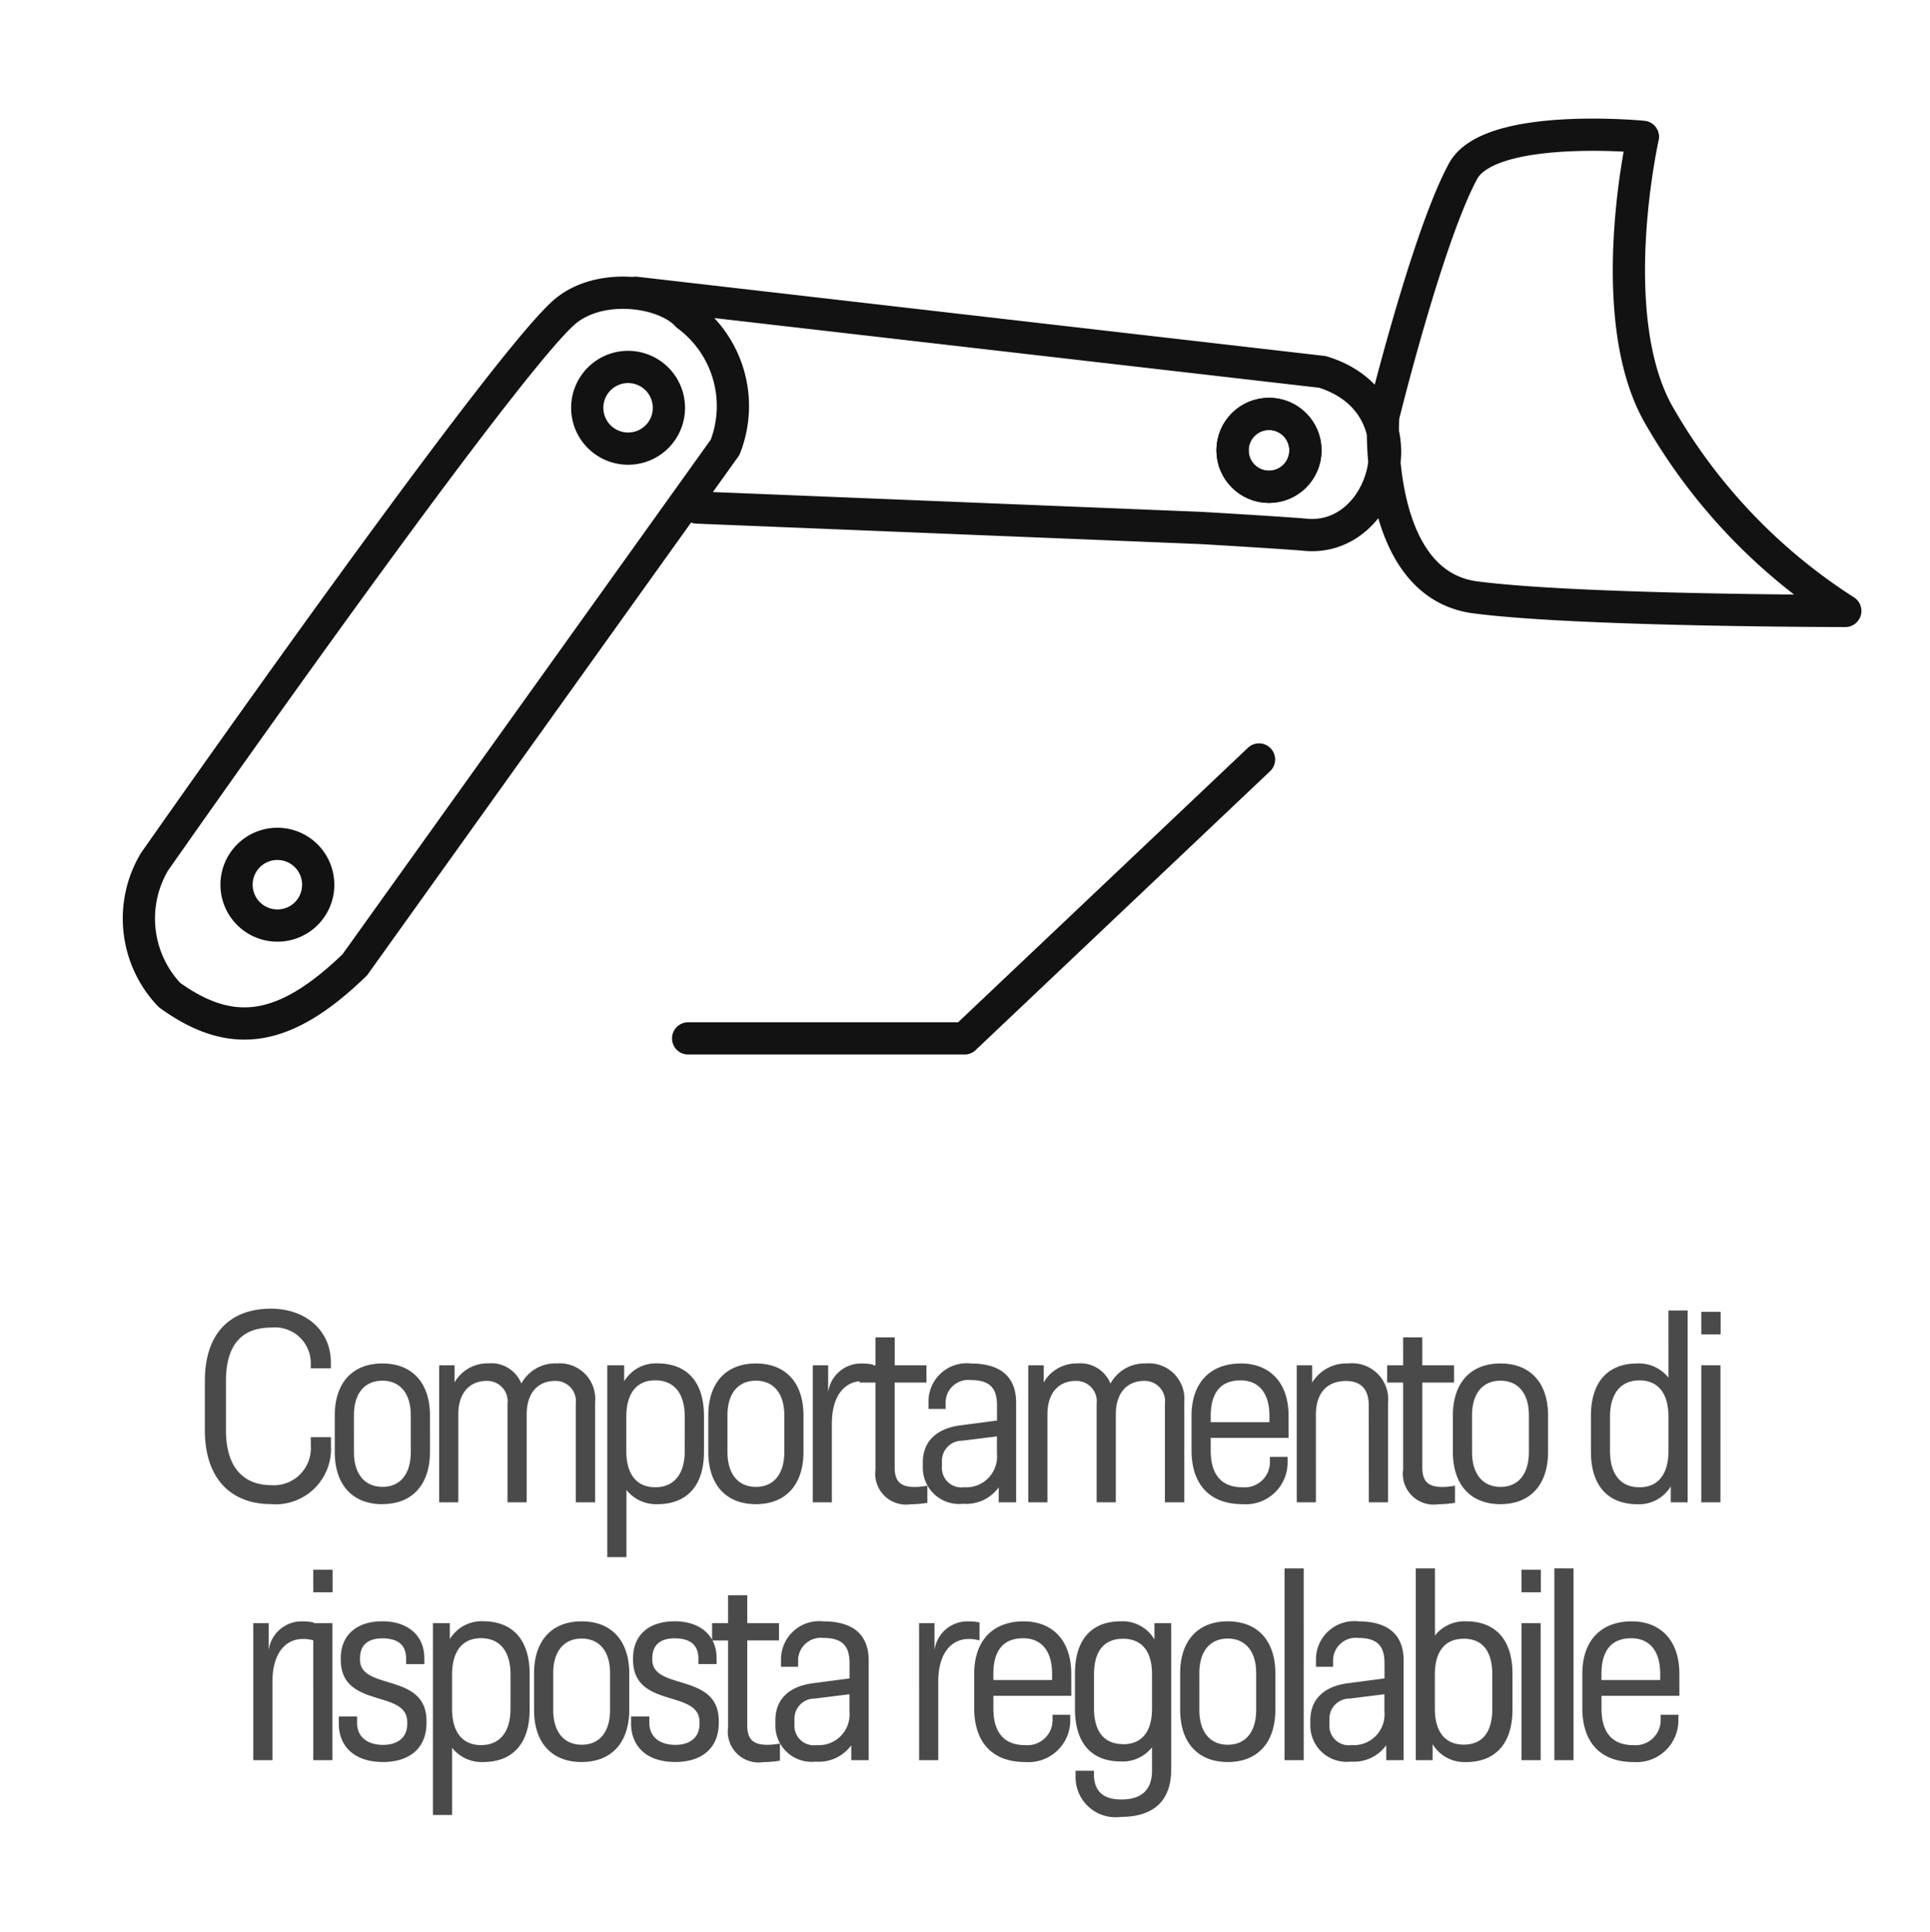
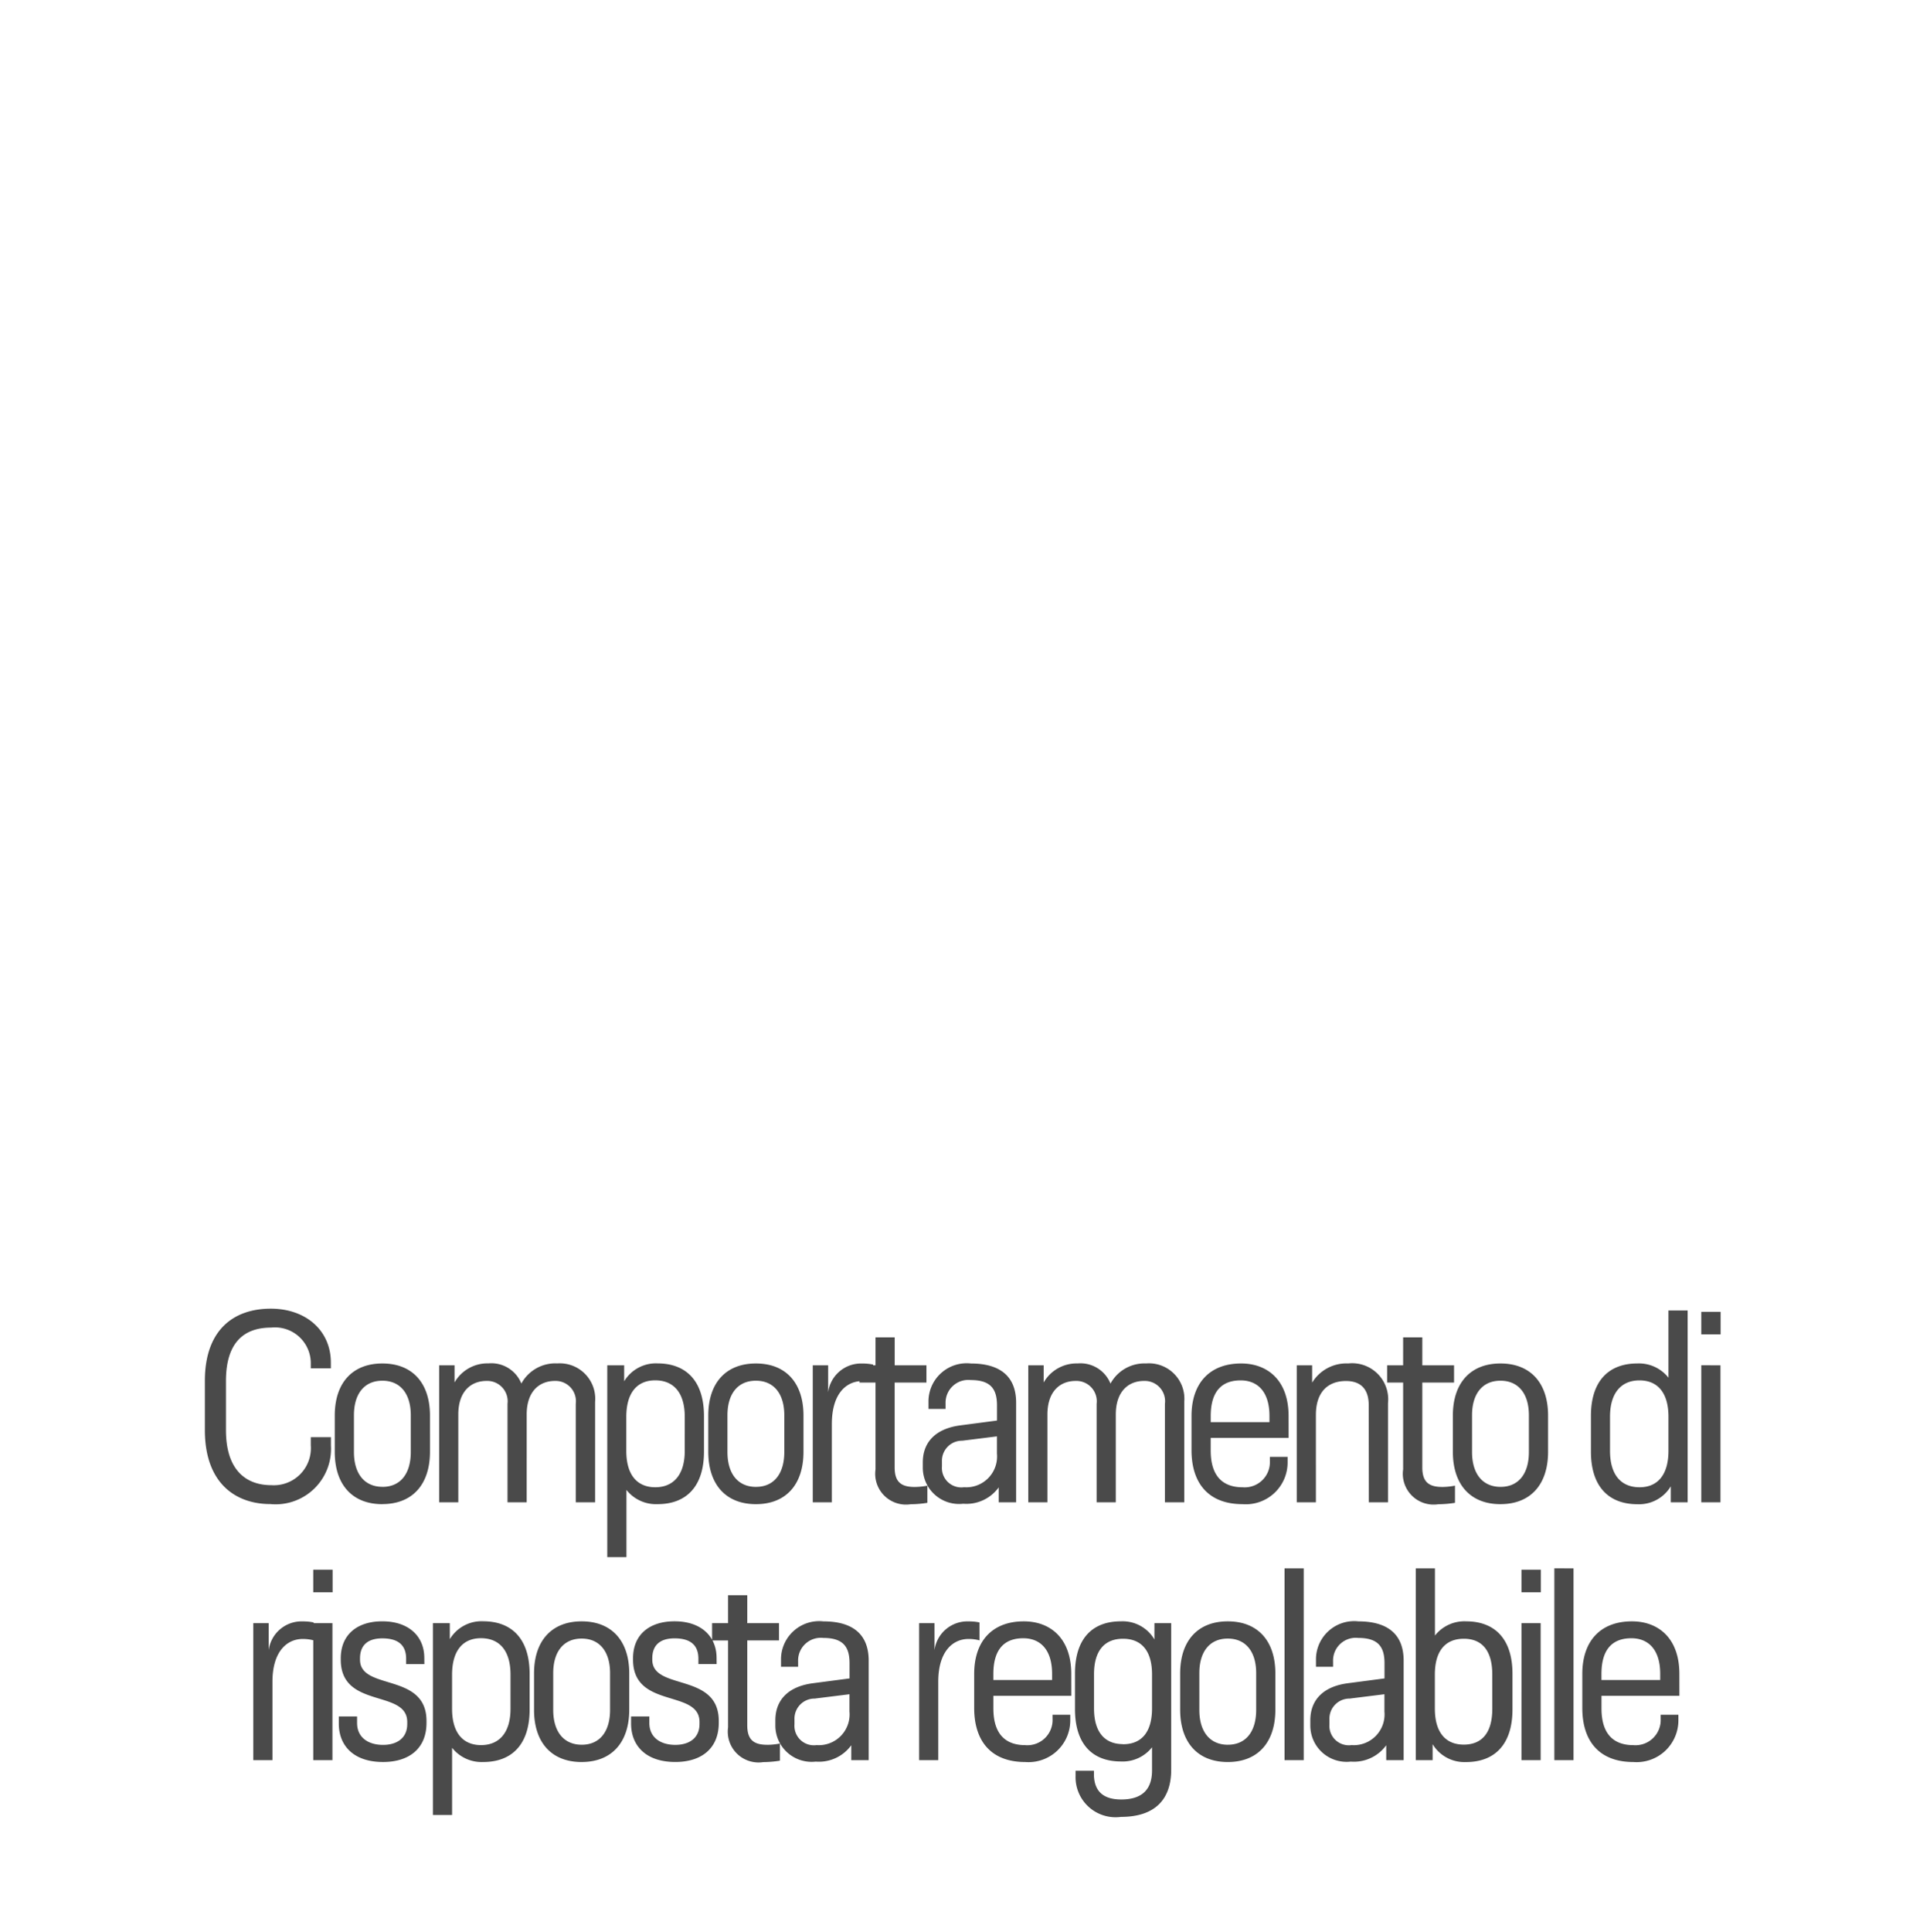
<svg xmlns="http://www.w3.org/2000/svg" id="Group_4045" data-name="Group 4045" width="119.778" height="119.855" viewBox="0 0 119.778 119.855">
-   <rect id="Rectangle_40" data-name="Rectangle 40" width="119.778" height="119.855" rx="12" transform="translate(0 0)" fill="none" />
-   <path id="Path_59" data-name="Path 59" d="M90.586,36.165c6.426.842,22.963.842,22.963.842a35.079,35.079,0,0,1-11.471-11.985C98.437,18.933,100.99,7.59,100.99,7.59s-9.509-.921-11.165,2.137c-2.22,4.1-4.952,15.21-4.952,15.21S84.2,35.329,90.586,36.165Zm-48.31-5.574,31.175,1.264c.624.029,5.907.353,6.529.421,5.172.561,7.548-8.137,1.118-10.1L38.46,17.265m3.215,1.4c-1.4-1.543-5.5-2.112-7.689-.14C29.792,22.315,8.614,52.575,8.614,52.575a6.882,6.882,0,0,0,.931,8.262c3.884,2.805,7.146,2.338,11.5-1.871L44.029,26.854A7,7,0,0,0,41.674,18.667Zm35.489,27.56L58.888,63.53H41.735" transform="translate(0.972 0.899)" fill="none" stroke="#121212" stroke-linecap="round" stroke-linejoin="round" stroke-width="2" />
-   <circle id="Ellipse_7" data-name="Ellipse 7" cx="2.262" cy="2.262" r="2.262" transform="translate(76.493 25.681)" fill="none" stroke="#121212" stroke-linecap="round" stroke-linejoin="round" stroke-width="2" />
-   <circle id="Ellipse_8" data-name="Ellipse 8" cx="2.262" cy="2.262" r="2.262" transform="translate(76.493 25.681)" fill="none" stroke="#121212" stroke-miterlimit="10" stroke-width="2" />
-   <path id="Path_60" data-name="Path 60" d="M17.035,49.865A2.534,2.534,0,1,0,14.5,52.383,2.525,2.525,0,0,0,17.035,49.865ZM38.8,20.274a2.534,2.534,0,1,0-2.536,2.518A2.527,2.527,0,0,0,38.8,20.274Z" transform="translate(2.713 5.044)" fill="none" stroke="#121212" stroke-linecap="round" stroke-linejoin="round" stroke-width="2" />
  <path id="Path_6633" data-name="Path 6633" d="M17,17.111a3.439,3.439,0,0,0,3.742-3.626v-.525H19.492v.517a2.3,2.3,0,0,1-2.45,2.46c-1.523,0-2.815-.882-2.815-3.42V9.473c0-2.587,1.307-3.313,2.8-3.313a2.224,2.224,0,0,1,2.465,2.178v.348h1.246v-.35c0-1.991-1.542-3.342-3.711-3.351-2.295-.005-4.109,1.288-4.109,4.484v3.05c0,3.262,1.868,4.591,4.078,4.591Zm6.934,0c1.856,0,2.954-1.205,2.954-3.247V11.616c0-2.03-1.1-3.23-2.954-3.23s-2.954,1.2-2.954,3.23v2.252C20.977,15.91,22.075,17.115,23.931,17.115Zm0-1.071c-1.108-.005-1.764-.807-1.764-2.164V11.6c0-1.348.656-2.145,1.764-2.145s1.764.8,1.764,2.145v2.278c0,1.365-.656,2.169-1.764,2.164Zm10.826-7.66a2.4,2.4,0,0,0-2.2,1.251,2.008,2.008,0,0,0-2.046-1.251,2.349,2.349,0,0,0-2.1,1.182V8.5h-.955V17h1.188V12.48h0v-.932c0-1.411.767-2.079,1.754-2.079a1.264,1.264,0,0,1,1.3,1.418V17h1.19V11.548c0-1.411.767-2.079,1.754-2.079a1.259,1.259,0,0,1,1.292,1.418V17h1.2V10.771a2.2,2.2,0,0,0-2.373-2.387Zm6.256,0a2.3,2.3,0,0,0-2.075,1.111V8.5H37.892V20.4h1.19V16.231a2.334,2.334,0,0,0,1.931.883c1.778,0,2.881-1.088,2.881-3.257V11.65c0-2.173-1.1-3.266-2.881-3.269ZM42.7,13.815c0,1.5-.719,2.251-1.827,2.251-1.127,0-1.8-.765-1.8-2.257V11.7c0-1.5.673-2.271,1.8-2.268s1.827.753,1.827,2.261Zm4.415,3.3c1.856,0,2.954-1.205,2.954-3.247V11.616c0-2.03-1.1-3.23-2.954-3.23s-2.954,1.2-2.954,3.23v2.252C44.165,15.91,45.263,17.115,47.119,17.115Zm0-1.071c-1.108-.005-1.764-.807-1.764-2.164V11.6c0-1.348.656-2.145,1.764-2.145s1.764.8,1.764,2.145v2.278c0,1.365-.656,2.169-1.764,2.164Zm6.6-7.655A2.059,2.059,0,0,0,51.6,10.173V8.5h-.955V17H51.83V12.141c0-1.921.927-2.662,1.882-2.662a2.553,2.553,0,0,1,.678.088V8.454a3.19,3.19,0,0,0-.671-.065Zm3.252,7.659c-.84,0-1.239-.311-1.239-1.214V9.571H57.7V8.5h-1.97V6.765h-1.19V8.5h-.993V9.571h.993v5.387a1.911,1.911,0,0,0,2.183,2.162,6.885,6.885,0,0,0,1.035-.088V15.967a4.3,4.3,0,0,1-.789.081Zm3.485-7.662a2.372,2.372,0,0,0-2.625,2.319v.5h1.061v-.347A1.409,1.409,0,0,1,60.45,9.415c1.237,0,1.628.556,1.628,1.569v.943l-2.28.3c-1.479.194-2.324,1-2.324,2.3v.323a2.251,2.251,0,0,0,2.511,2.239,2.476,2.476,0,0,0,2.2-1.016V17h1.081l0-6.174c0-1.715-1.083-2.439-2.813-2.439Zm-.411,7.678a1.207,1.207,0,0,1-1.379-1.285v-.32a1.245,1.245,0,0,1,1.258-1.281l2.155-.269v1.067a1.911,1.911,0,0,1-2.035,2.089Zm11.28-7.68a2.4,2.4,0,0,0-2.2,1.251,2.008,2.008,0,0,0-2.046-1.251,2.349,2.349,0,0,0-2.1,1.182V8.5h-.955V17h1.188V12.48h0v-.932c0-1.411.767-2.079,1.754-2.079a1.264,1.264,0,0,1,1.3,1.418V17h1.19V11.548c0-1.411.767-2.079,1.754-2.079A1.259,1.259,0,0,1,72.5,10.887V17h1.2V10.771a2.2,2.2,0,0,0-2.373-2.387Zm8.854,3.264c0-2.225-1.311-3.262-2.944-3.262-1.933,0-3.08,1.2-3.08,3.264v2.115c0,2.076,1.074,3.35,3.17,3.35a2.593,2.593,0,0,0,2.793-2.621l0-.313h-1.1l0,.248a1.565,1.565,0,0,1-1.69,1.639c-1.156,0-1.982-.609-1.982-2.278v-.785h4.835ZM77.2,9.435c1,0,1.788.643,1.788,2.213v.379H75.343v-.379c0-1.646.789-2.213,1.856-2.213Zm6.665-1.051a2.486,2.486,0,0,0-2.228,1.19V8.5h-.955V17h1.188V12.48h0v-.9c0-1.45.77-2.106,1.866-2.106.93,0,1.413.512,1.413,1.5L85.155,17h1.19V10.848a2.239,2.239,0,0,0-2.48-2.463Zm5.848,7.663c-.84,0-1.239-.311-1.239-1.214V9.571h1.97V8.5h-1.97V6.765h-1.19V8.5h-.993V9.571h.993v5.387a1.911,1.911,0,0,0,2.183,2.162,6.885,6.885,0,0,0,1.035-.088V15.967a4.3,4.3,0,0,1-.789.081Zm3.612,1.067c1.856,0,2.954-1.205,2.954-3.247V11.616c0-2.03-1.1-3.23-2.954-3.23s-2.954,1.2-2.954,3.23v2.252C90.371,15.91,91.469,17.115,93.325,17.115Zm0-1.071c-1.108-.005-1.764-.807-1.764-2.164V11.6c0-1.348.656-2.145,1.764-2.145s1.764.8,1.764,2.145v2.278c0,1.365-.656,2.169-1.764,2.164Zm10.426-6.775a2.335,2.335,0,0,0-1.931-.883c-1.778,0-2.881,1.088-2.881,3.257V13.85c0,2.172,1.1,3.265,2.881,3.269a2.3,2.3,0,0,0,2.075-1.11V17h1.046V5.1h-1.19Zm0,4.531c0,1.5-.673,2.271-1.8,2.268s-1.827-.753-1.827-2.261V11.686c0-1.5.719-2.251,1.827-2.251,1.127,0,1.8.765,1.8,2.258Zm2.037-8.618v1.4h1.2v-1.4Zm0,3.317V17h1.19V8.5ZM19,24.389a2.059,2.059,0,0,0-2.121,1.783V24.5h-.955V33h1.188V28.141c0-1.921.927-2.662,1.882-2.662a2.553,2.553,0,0,1,.678.088V24.454A3.19,3.19,0,0,0,19,24.389Zm.645-3.207v1.4h1.2v-1.4Zm0,3.317V33h1.19V24.5Zm6.892,2.161c0-1.357-.976-2.276-2.608-2.276-1.528,0-2.577.8-2.577,2.3v.078c0,3.075,4.126,1.822,4.126,3.869v.121c0,.906-.675,1.3-1.5,1.3-.933,0-1.613-.469-1.613-1.358v-.406l-1.134,0v.442c0,1.392.945,2.387,2.749,2.383,1.613,0,2.693-.836,2.693-2.426v-.122c0-3.031-4.126-1.858-4.126-3.8v-.08c0-.773.43-1.243,1.385-1.243.892,0,1.477.348,1.477,1.261v.335h1.132Zm3.658-2.28a2.3,2.3,0,0,0-2.075,1.111V24.5H27.071V36.4h1.19V32.231a2.334,2.334,0,0,0,1.931.883c1.778,0,2.881-1.088,2.881-3.257V27.65c0-2.173-1.1-3.266-2.881-3.269Zm1.692,5.434c0,1.5-.719,2.251-1.827,2.251-1.127,0-1.8-.765-1.8-2.257V27.7c0-1.5.673-2.271,1.8-2.268s1.827.753,1.827,2.261Zm4.415,3.3c1.856,0,2.954-1.205,2.954-3.247V27.616c0-2.03-1.1-3.23-2.954-3.23s-2.954,1.2-2.954,3.23v2.252C33.344,31.91,34.442,33.115,36.3,33.115Zm0-1.071c-1.108-.005-1.764-.807-1.764-2.164V27.6c0-1.348.656-2.145,1.764-2.145s1.764.8,1.764,2.145v2.278c0,1.365-.656,2.169-1.764,2.164Zm8.374-5.384c0-1.357-.976-2.276-2.608-2.276-1.528,0-2.577.8-2.577,2.3v.078c0,3.075,4.126,1.822,4.126,3.869v.121c0,.906-.675,1.3-1.5,1.3-.933,0-1.613-.469-1.613-1.358v-.406l-1.134,0v.442c0,1.392.945,2.387,2.749,2.383,1.613,0,2.693-.836,2.693-2.426v-.122c0-3.031-4.126-1.858-4.126-3.8v-.08c0-.773.43-1.243,1.385-1.243.893,0,1.477.348,1.477,1.261v.335h1.132Zm3.143,5.387c-.84,0-1.239-.311-1.239-1.214V25.571h1.97V24.5h-1.97V22.765h-1.19V24.5h-.993v1.071h.993v5.387a1.911,1.911,0,0,0,2.183,2.162,6.885,6.885,0,0,0,1.035-.088V31.967a4.3,4.3,0,0,1-.789.081ZM51.3,24.386a2.372,2.372,0,0,0-2.625,2.319v.5h1.061v-.347A1.409,1.409,0,0,1,51.3,25.415c1.237,0,1.628.556,1.628,1.569v.943l-2.28.3c-1.479.194-2.324,1-2.324,2.3v.323a2.251,2.251,0,0,0,2.511,2.239,2.476,2.476,0,0,0,2.2-1.016V33h1.081l0-6.174c0-1.715-1.083-2.439-2.813-2.439Zm-.411,7.678a1.207,1.207,0,0,1-1.379-1.285v-.32a1.245,1.245,0,0,1,1.258-1.281l2.155-.269v1.067a1.911,1.911,0,0,1-2.035,2.089Zm9.433-7.675A2.059,2.059,0,0,0,58.2,26.173V24.5h-.955V33h1.188V28.141c0-1.921.927-2.662,1.882-2.662a2.553,2.553,0,0,1,.678.088V24.454a3.19,3.19,0,0,0-.671-.065Zm6.365,3.259c0-2.225-1.311-3.262-2.944-3.262-1.933,0-3.08,1.2-3.08,3.264v2.115c0,2.076,1.074,3.35,3.17,3.35a2.593,2.593,0,0,0,2.793-2.621l0-.313h-1.1l0,.248a1.565,1.565,0,0,1-1.69,1.639c-1.156,0-1.982-.609-1.982-2.278v-.785h4.835ZM63.71,25.435c1,0,1.788.643,1.788,2.213v.379H61.853v-.379c0-1.646.789-2.213,1.856-2.213Zm8.139.076a2.288,2.288,0,0,0-2.079-1.127c-1.78,0-2.852,1.081-2.851,3.24v2.207c0,2.161,1.066,3.247,2.851,3.25A2.323,2.323,0,0,0,71.7,32.2v1.439c0,1.135-.578,1.8-1.909,1.8-1.059,0-1.647-.457-1.695-1.458l0-.323H66.955v.321a2.484,2.484,0,0,0,2.817,2.54c2.11,0,3.118-1.086,3.118-2.929V24.5h-1.04ZM69.9,32.005c-1.114,0-1.8-.717-1.8-2.216V27.666c0-1.5.687-2.2,1.8-2.2,1.127,0,1.8.728,1.8,2.213v2.108c0,1.5-.675,2.227-1.8,2.224Zm6.5,1.11c1.856,0,2.954-1.205,2.954-3.247V27.616c0-2.03-1.1-3.23-2.954-3.23s-2.954,1.2-2.954,3.23v2.252C73.447,31.91,74.545,33.115,76.4,33.115Zm0-1.071c-1.108-.005-1.764-.807-1.764-2.164V27.6c0-1.348.656-2.145,1.764-2.145s1.764.8,1.764,2.145v2.278c0,1.365-.656,2.169-1.764,2.164ZM79.924,21.1V33h1.19V21.1ZM84.5,24.386a2.372,2.372,0,0,0-2.625,2.319v.5h1.061v-.347A1.409,1.409,0,0,1,84.5,25.415c1.237,0,1.628.556,1.628,1.569v.943l-2.28.3c-1.479.194-2.324,1-2.324,2.3v.323a2.251,2.251,0,0,0,2.511,2.239,2.476,2.476,0,0,0,2.2-1.016V33h1.081l0-6.174c0-1.715-1.083-2.439-2.813-2.439Zm-.411,7.678a1.207,1.207,0,0,1-1.379-1.285v-.32a1.245,1.245,0,0,1,1.258-1.281l2.155-.269v1.067a1.911,1.911,0,0,1-2.035,2.089Zm7.1-7.68a2.334,2.334,0,0,0-1.931.883V21.1h-1.19V33h1.046v-.993a2.3,2.3,0,0,0,2.075,1.11c1.783,0,2.881-1.1,2.881-3.269V27.642c0-2.169-1.1-3.257-2.881-3.257Zm1.629,5.421c0,1.508-.651,2.227-1.765,2.23s-1.8-.733-1.8-2.237V27.691c0-1.493.668-2.225,1.8-2.225,1.108,0,1.764.714,1.764,2.219Zm1.811-8.623v1.4h1.2v-1.4Zm0,3.317V33h1.19V24.5Zm2.04-3.4V33h1.19V21.1Zm7.759,6.549c0-2.225-1.311-3.262-2.944-3.262-1.933,0-3.08,1.2-3.08,3.264v2.115c0,2.076,1.074,3.35,3.17,3.35a2.593,2.593,0,0,0,2.793-2.621l0-.313h-1.1l0,.248a1.565,1.565,0,0,1-1.69,1.639c-1.156,0-1.982-.609-1.982-2.278v-.785h4.835Zm-2.978-2.213c1,0,1.788.643,1.788,2.213v.379H99.593v-.379c0-1.646.789-2.213,1.856-2.213Z" transform="translate(-0.204 76.213)" fill="#4a4a4a" />
</svg>